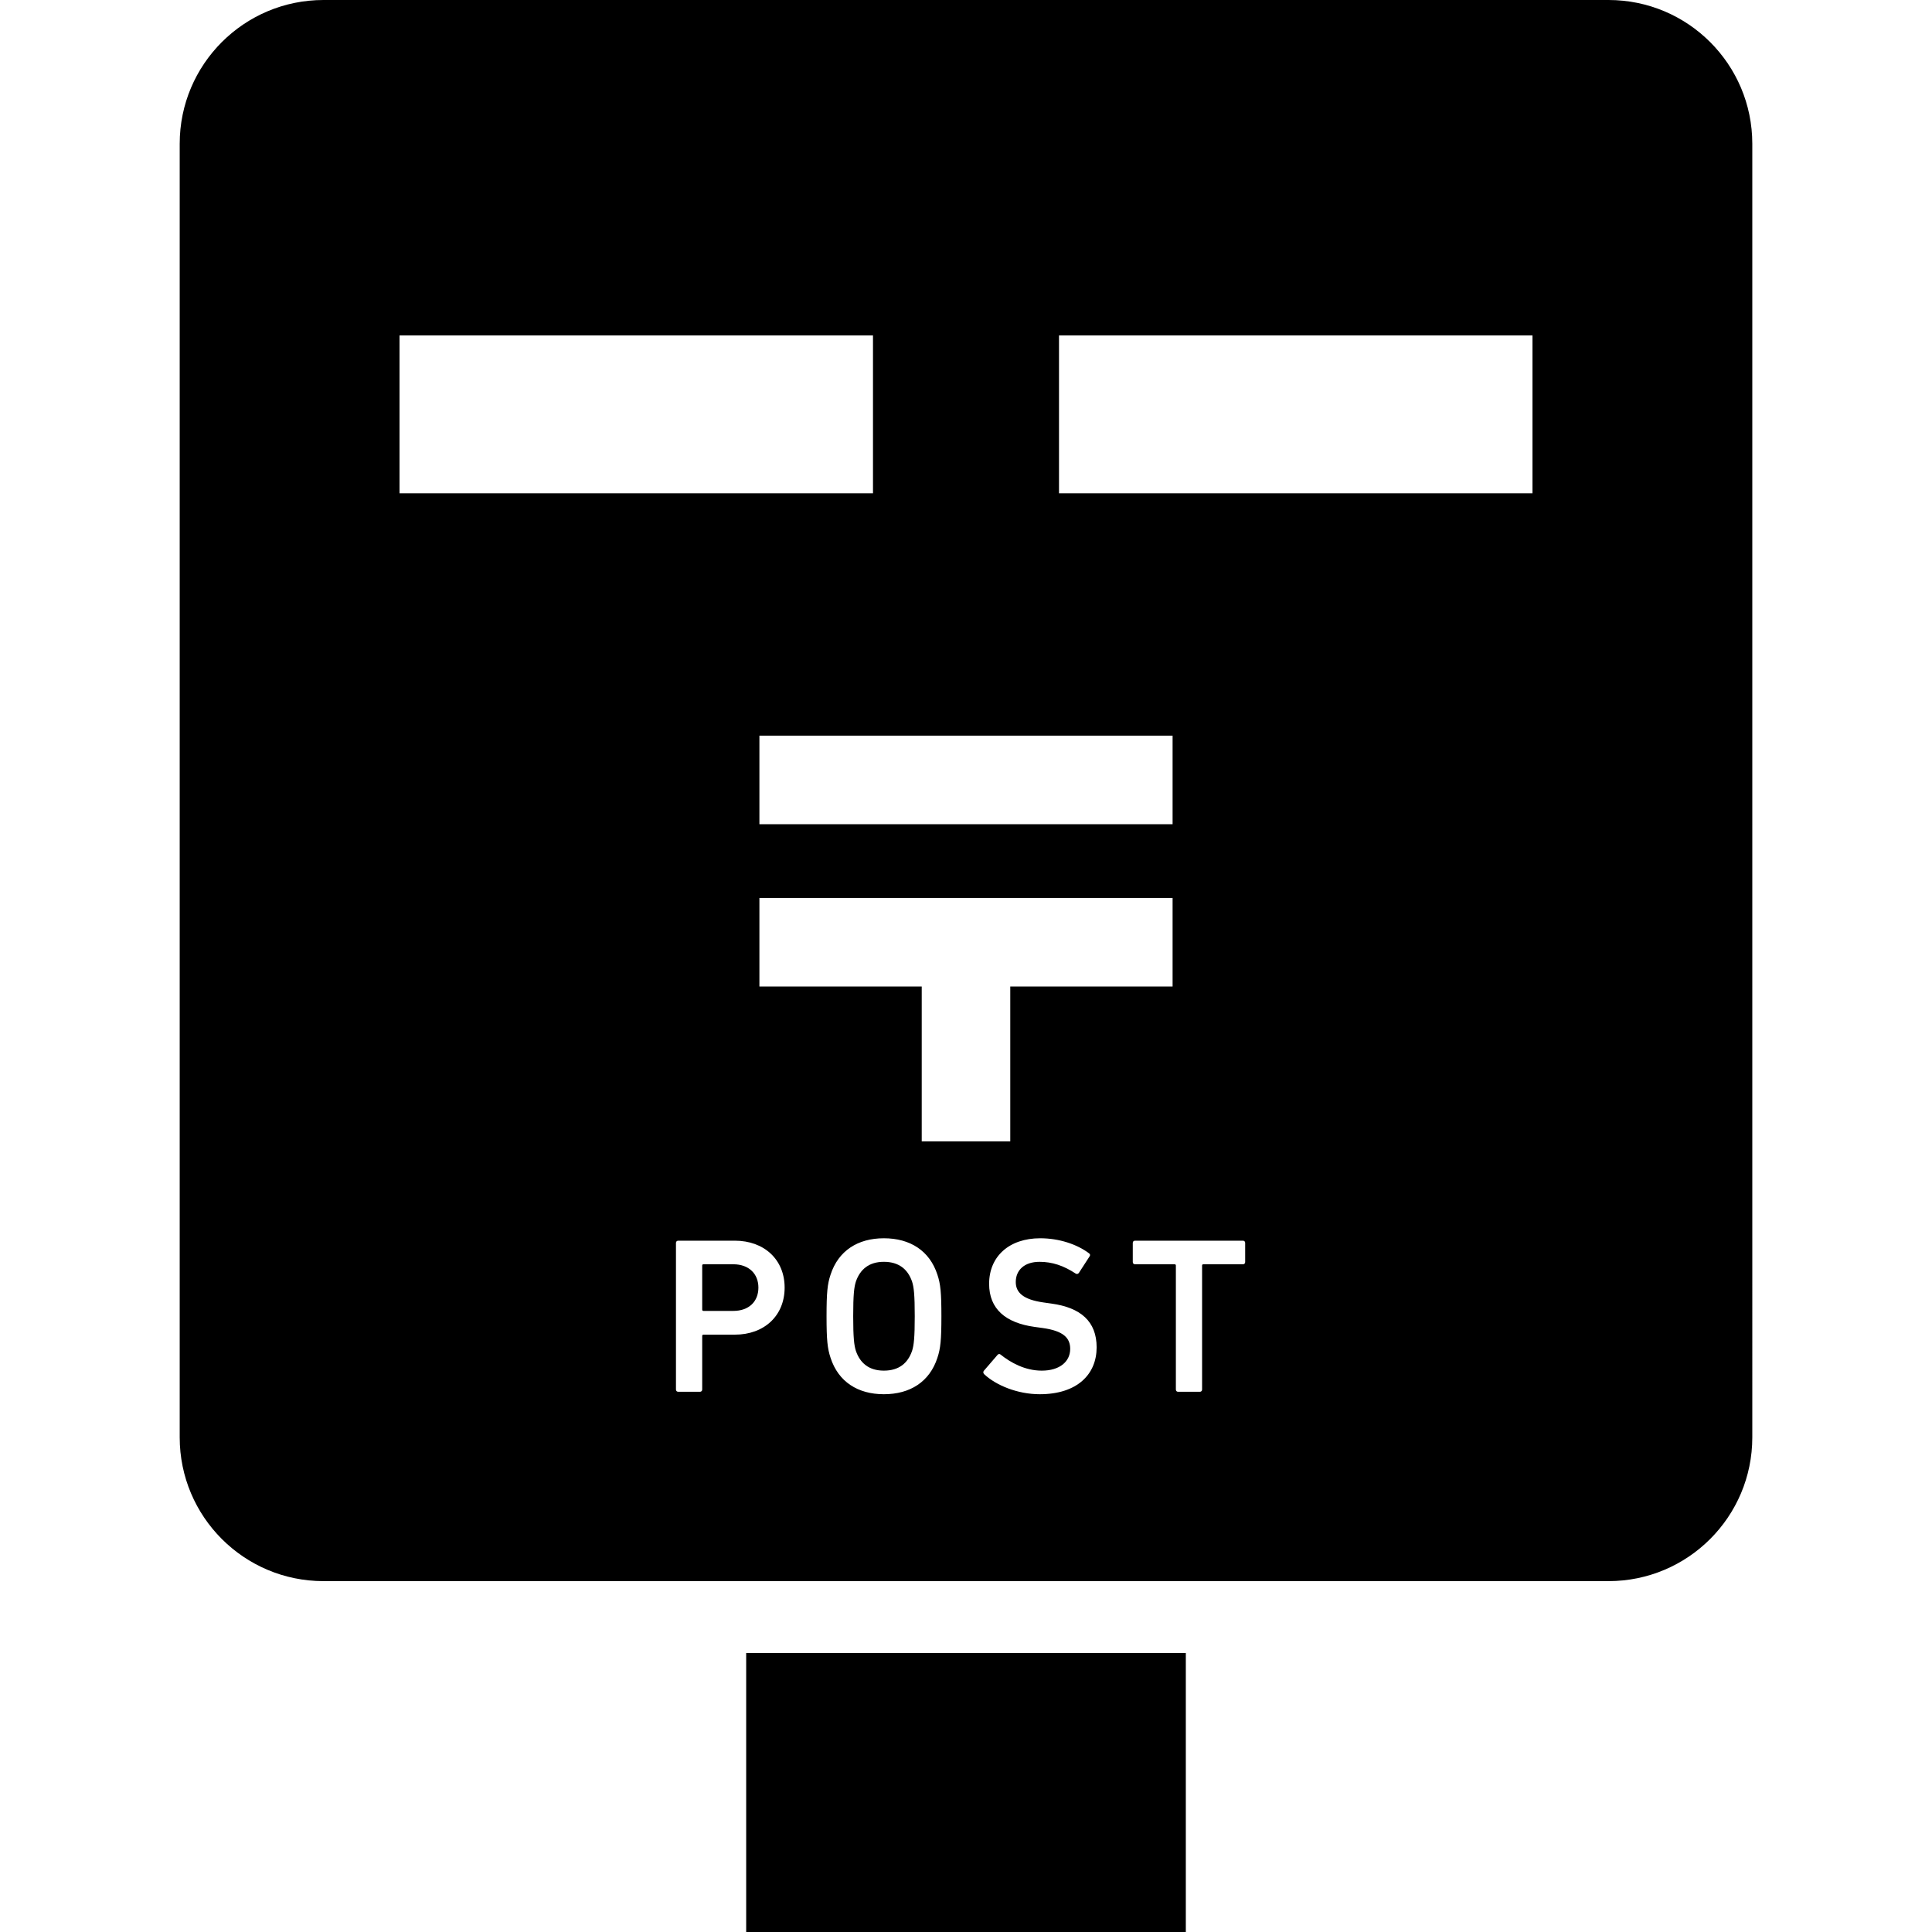
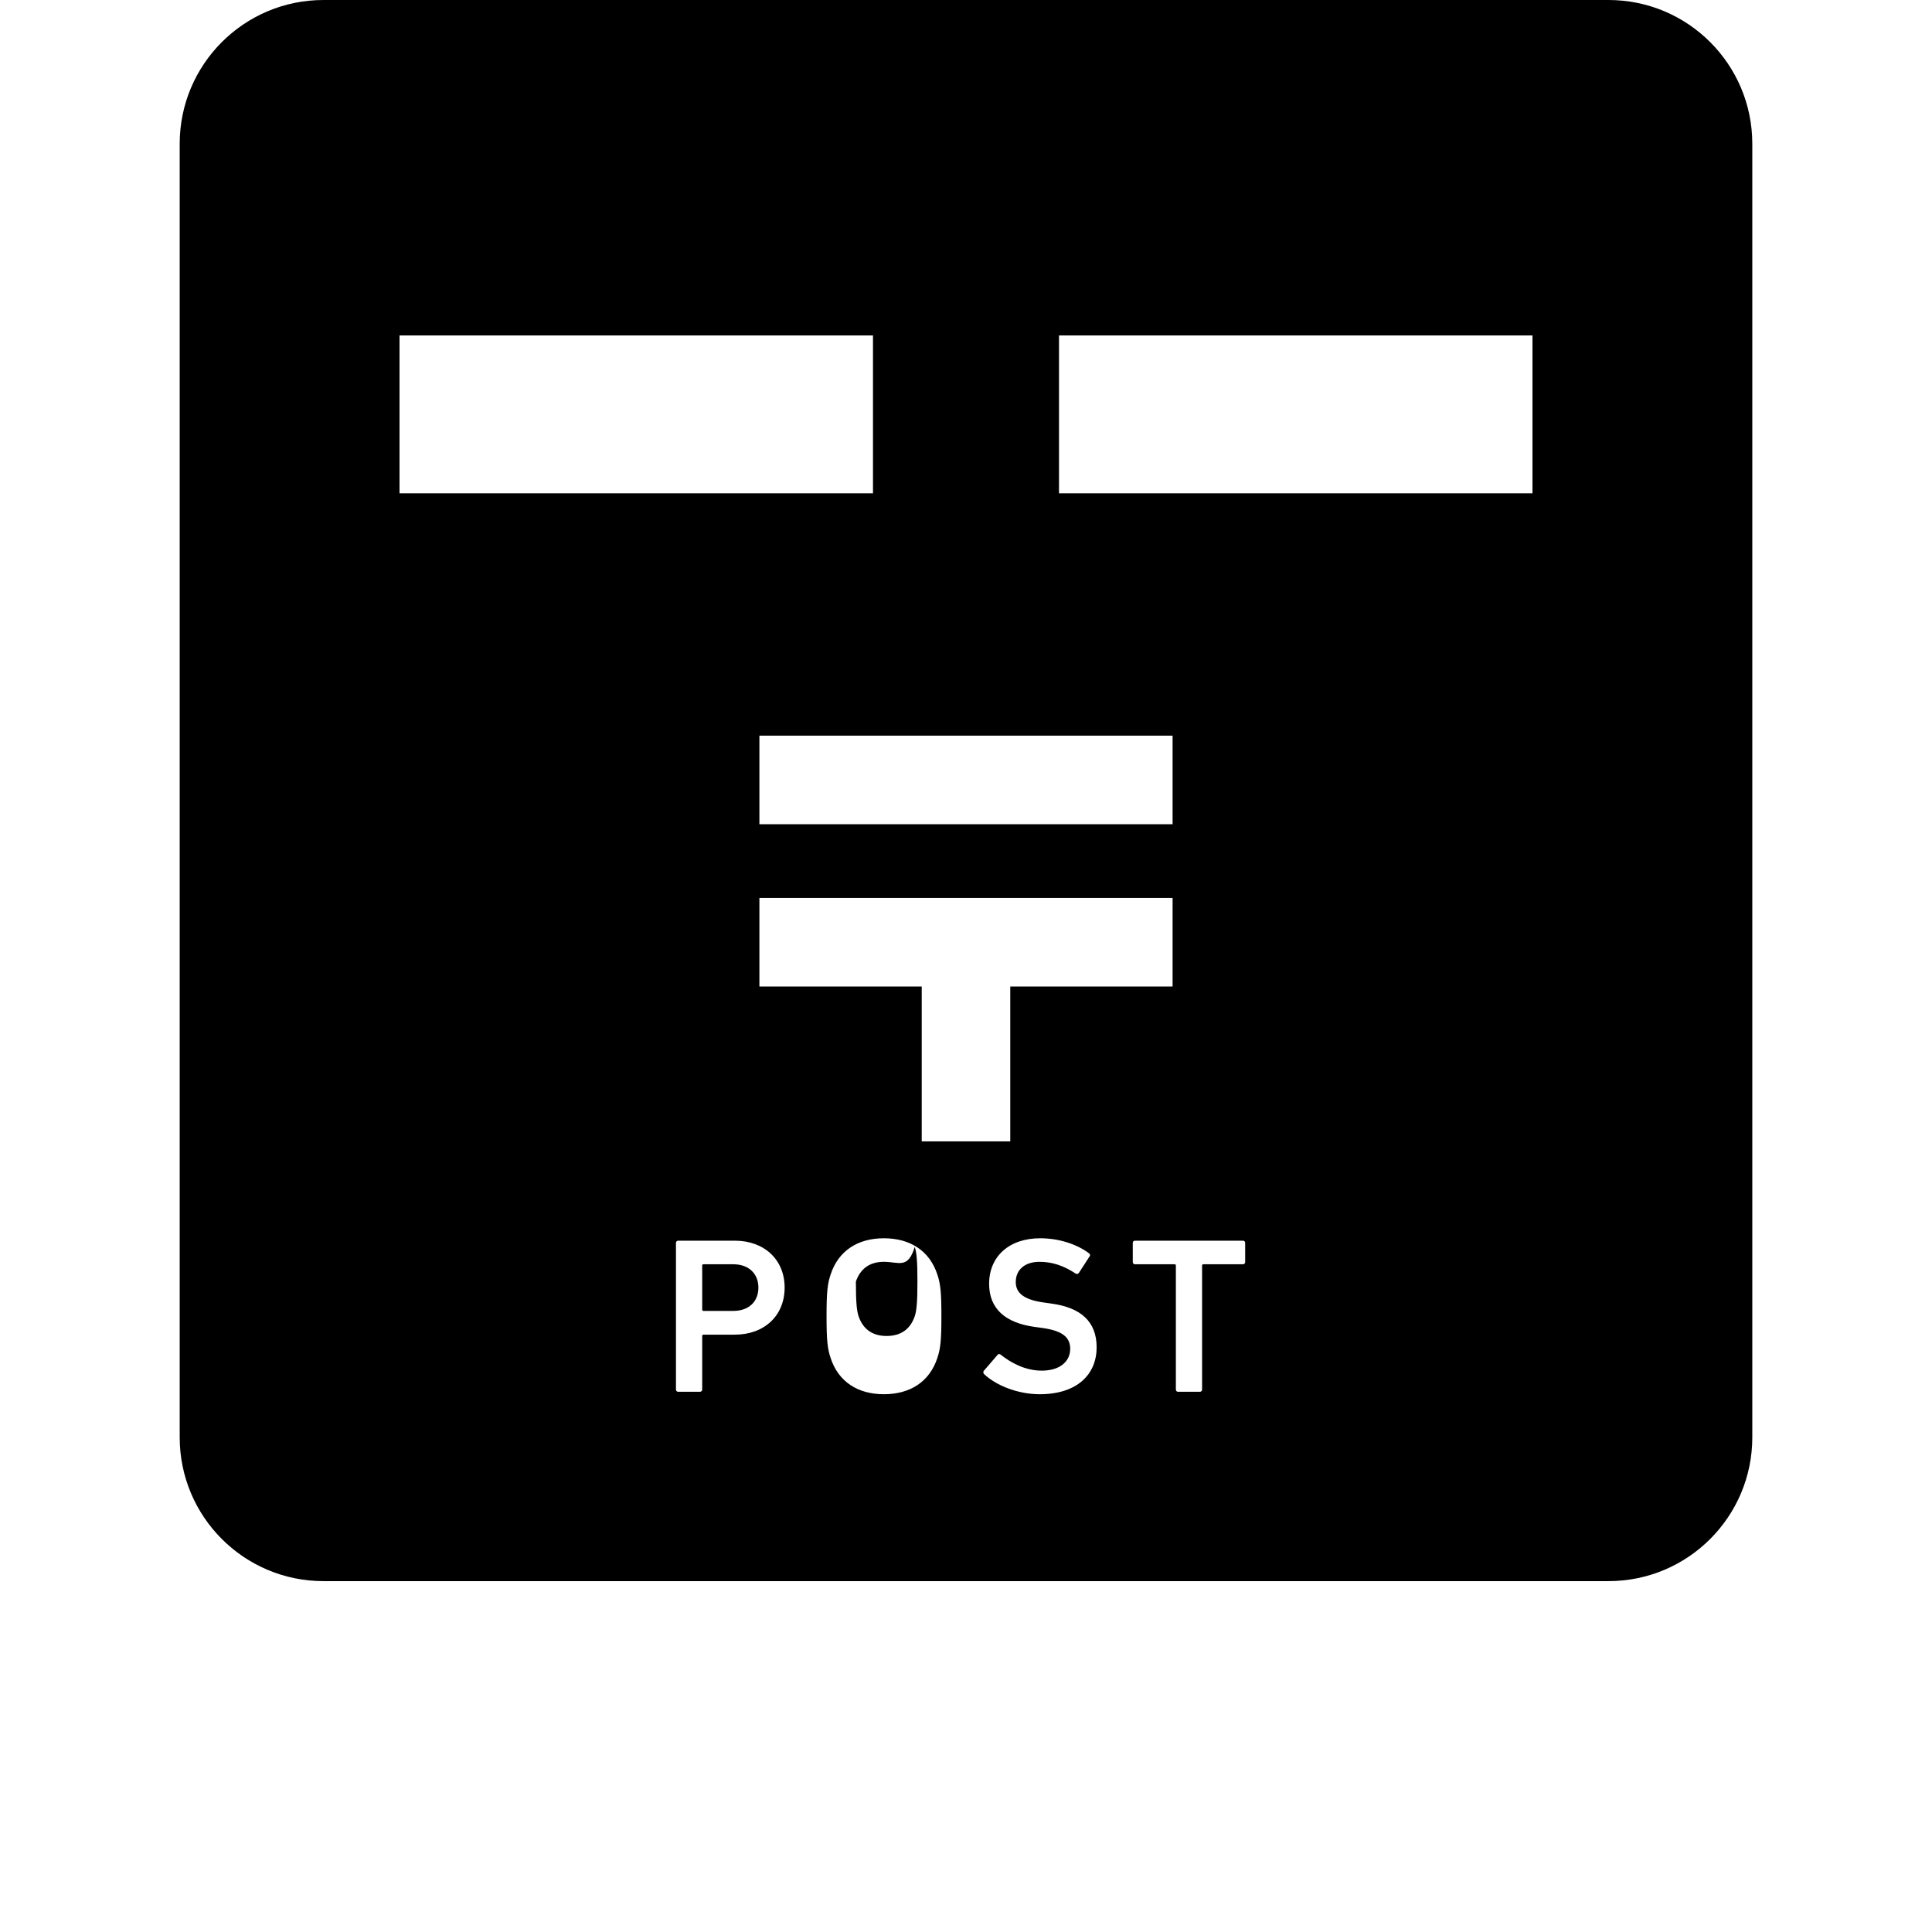
<svg xmlns="http://www.w3.org/2000/svg" version="1.1" id="_x32_" viewBox="0 0 512 512" xml:space="preserve">
  <style type="text/css">
	.st0{fill:#000000;}
</style>
  <g>
-     <rect x="197.745" y="438.062" class="st0" width="116.51" height="73.938" />
    <path class="st0" d="M194.329,335.044h-7.888c-0.236,0-0.351,0.111-0.351,0.342v11.66c0,0.231,0.115,0.359,0.351,0.359h7.888   c4.126,0,6.656-2.474,6.656-6.18C200.985,337.57,198.455,335.044,194.329,335.044z" />
    <path class="st0" d="M426.27,0H85.729C64.684,0,47.622,17.061,47.622,38.103v342.808c0,21.033,17.061,38.104,38.107,38.104H426.27   c21.046,0,38.108-17.07,38.108-38.104V38.103C464.378,17.061,447.316,0,426.27,0z M105.877,88.893H231.35v41.836H105.877V88.893z    M201.251,261.44v-23.473h109.498v23.473h-43.018v41.039h-23.464V261.44H201.251z M201.251,218.424v-23.465h109.498v23.465H201.251   z M194.745,353.698h-8.304c-0.236,0-0.351,0.12-0.351,0.35v14.194c0,0.351-0.236,0.591-0.591,0.591h-5.766   c-0.356,0-0.595-0.24-0.595-0.591v-38.856c0-0.343,0.239-0.591,0.595-0.591h15.011c7.773,0,13.192,5.008,13.192,12.43   C207.937,348.698,202.518,353.698,194.745,353.698z M248.424,359.827c-2.063,6.361-7.242,9.657-14.189,9.657   c-6.888,0-12.071-3.296-14.13-9.657c-0.826-2.474-1.062-4.708-1.062-11.008c0-6.301,0.236-8.544,1.062-11.009   c2.059-6.361,7.242-9.657,14.13-9.657c6.946,0,12.126,3.296,14.189,9.657c0.822,2.466,1.057,4.708,1.057,11.009   C249.481,355.118,249.246,357.353,248.424,359.827z M275.544,369.484c-5.886,0-11.592-2.363-14.716-5.299   c-0.235-0.248-0.351-0.591-0.115-0.891l3.646-4.237c0.24-0.299,0.591-0.299,0.822-0.068c2.589,2.072,6.42,4.246,10.894,4.246   c4.772,0,7.538-2.414,7.538-5.77c0-2.885-1.768-4.76-7.299-5.53l-2.122-0.291c-7.713-1.062-12.066-4.768-12.066-11.42   c0-7.242,5.295-12.071,13.538-12.071c5.004,0,9.772,1.593,12.957,3.998c0.291,0.248,0.346,0.47,0.11,0.83l-2.824,4.358   c-0.232,0.282-0.527,0.35-0.822,0.18c-3.24-2.132-6.24-3.124-9.596-3.124c-4.062,0-6.3,2.234-6.3,5.35   c0,2.774,1.942,4.658,7.362,5.419l2.114,0.3c7.713,1.061,11.955,4.708,11.955,11.599   C290.619,364.184,285.495,369.484,275.544,369.484z M329.984,334.454c0,0.343-0.236,0.591-0.586,0.591H318.92   c-0.239,0-0.355,0.111-0.355,0.342v32.856c0,0.351-0.236,0.591-0.587,0.591h-5.774c-0.352,0-0.586-0.24-0.586-0.591v-32.856   c0-0.23-0.116-0.342-0.355-0.342h-10.479c-0.351,0-0.586-0.248-0.586-0.591v-5.068c0-0.343,0.235-0.591,0.586-0.591h28.614   c0.351,0,0.586,0.248,0.586,0.591V334.454z M406.123,130.729H280.646V88.893h125.477V130.729z" />
-     <path class="st0" d="M234.235,334.394c-3.946,0-6.301,2.003-7.418,5.238c-0.471,1.473-0.711,3.467-0.711,9.186   c0,5.65,0.24,7.712,0.711,9.176c1.116,3.245,3.471,5.239,7.418,5.239c4.006,0,6.36-1.994,7.473-5.239   c0.475-1.464,0.71-3.527,0.71-9.176c0-5.719-0.235-7.713-0.71-9.186C240.594,336.397,238.241,334.394,234.235,334.394z" />
+     <path class="st0" d="M234.235,334.394c-3.946,0-6.301,2.003-7.418,5.238c0,5.65,0.24,7.712,0.711,9.176c1.116,3.245,3.471,5.239,7.418,5.239c4.006,0,6.36-1.994,7.473-5.239   c0.475-1.464,0.71-3.527,0.71-9.176c0-5.719-0.235-7.713-0.71-9.186C240.594,336.397,238.241,334.394,234.235,334.394z" />
  </g>
</svg>